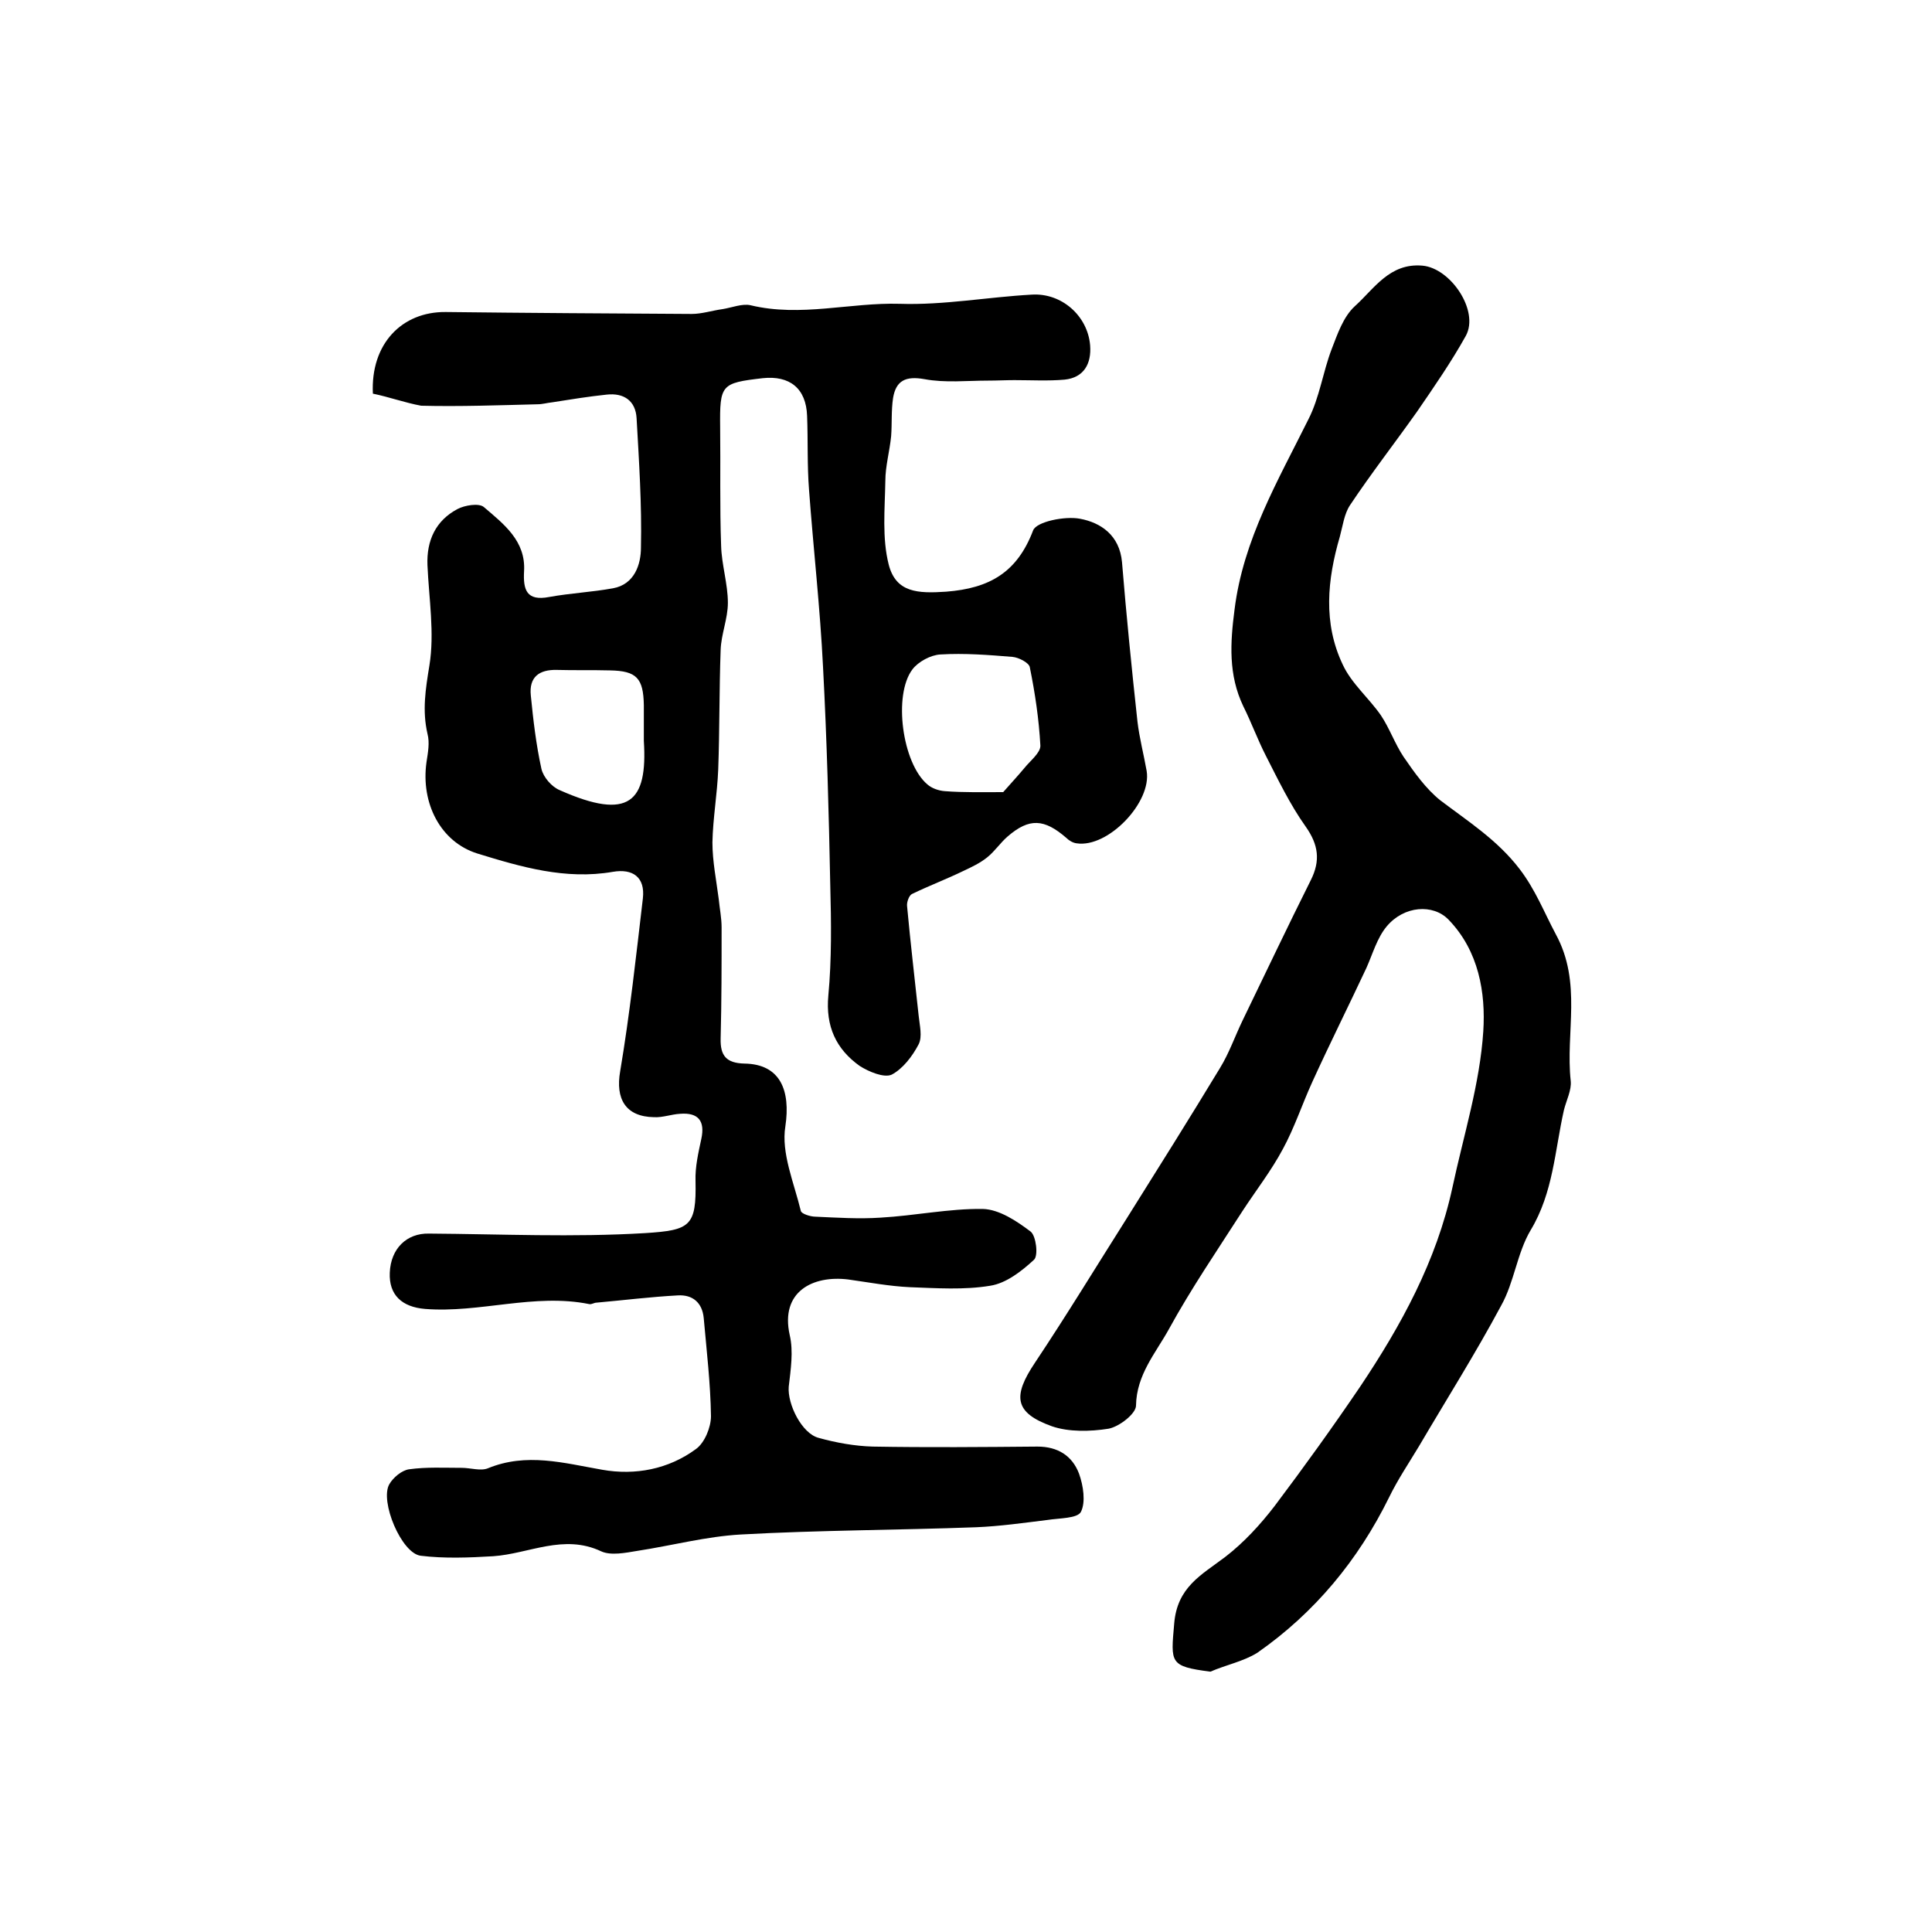
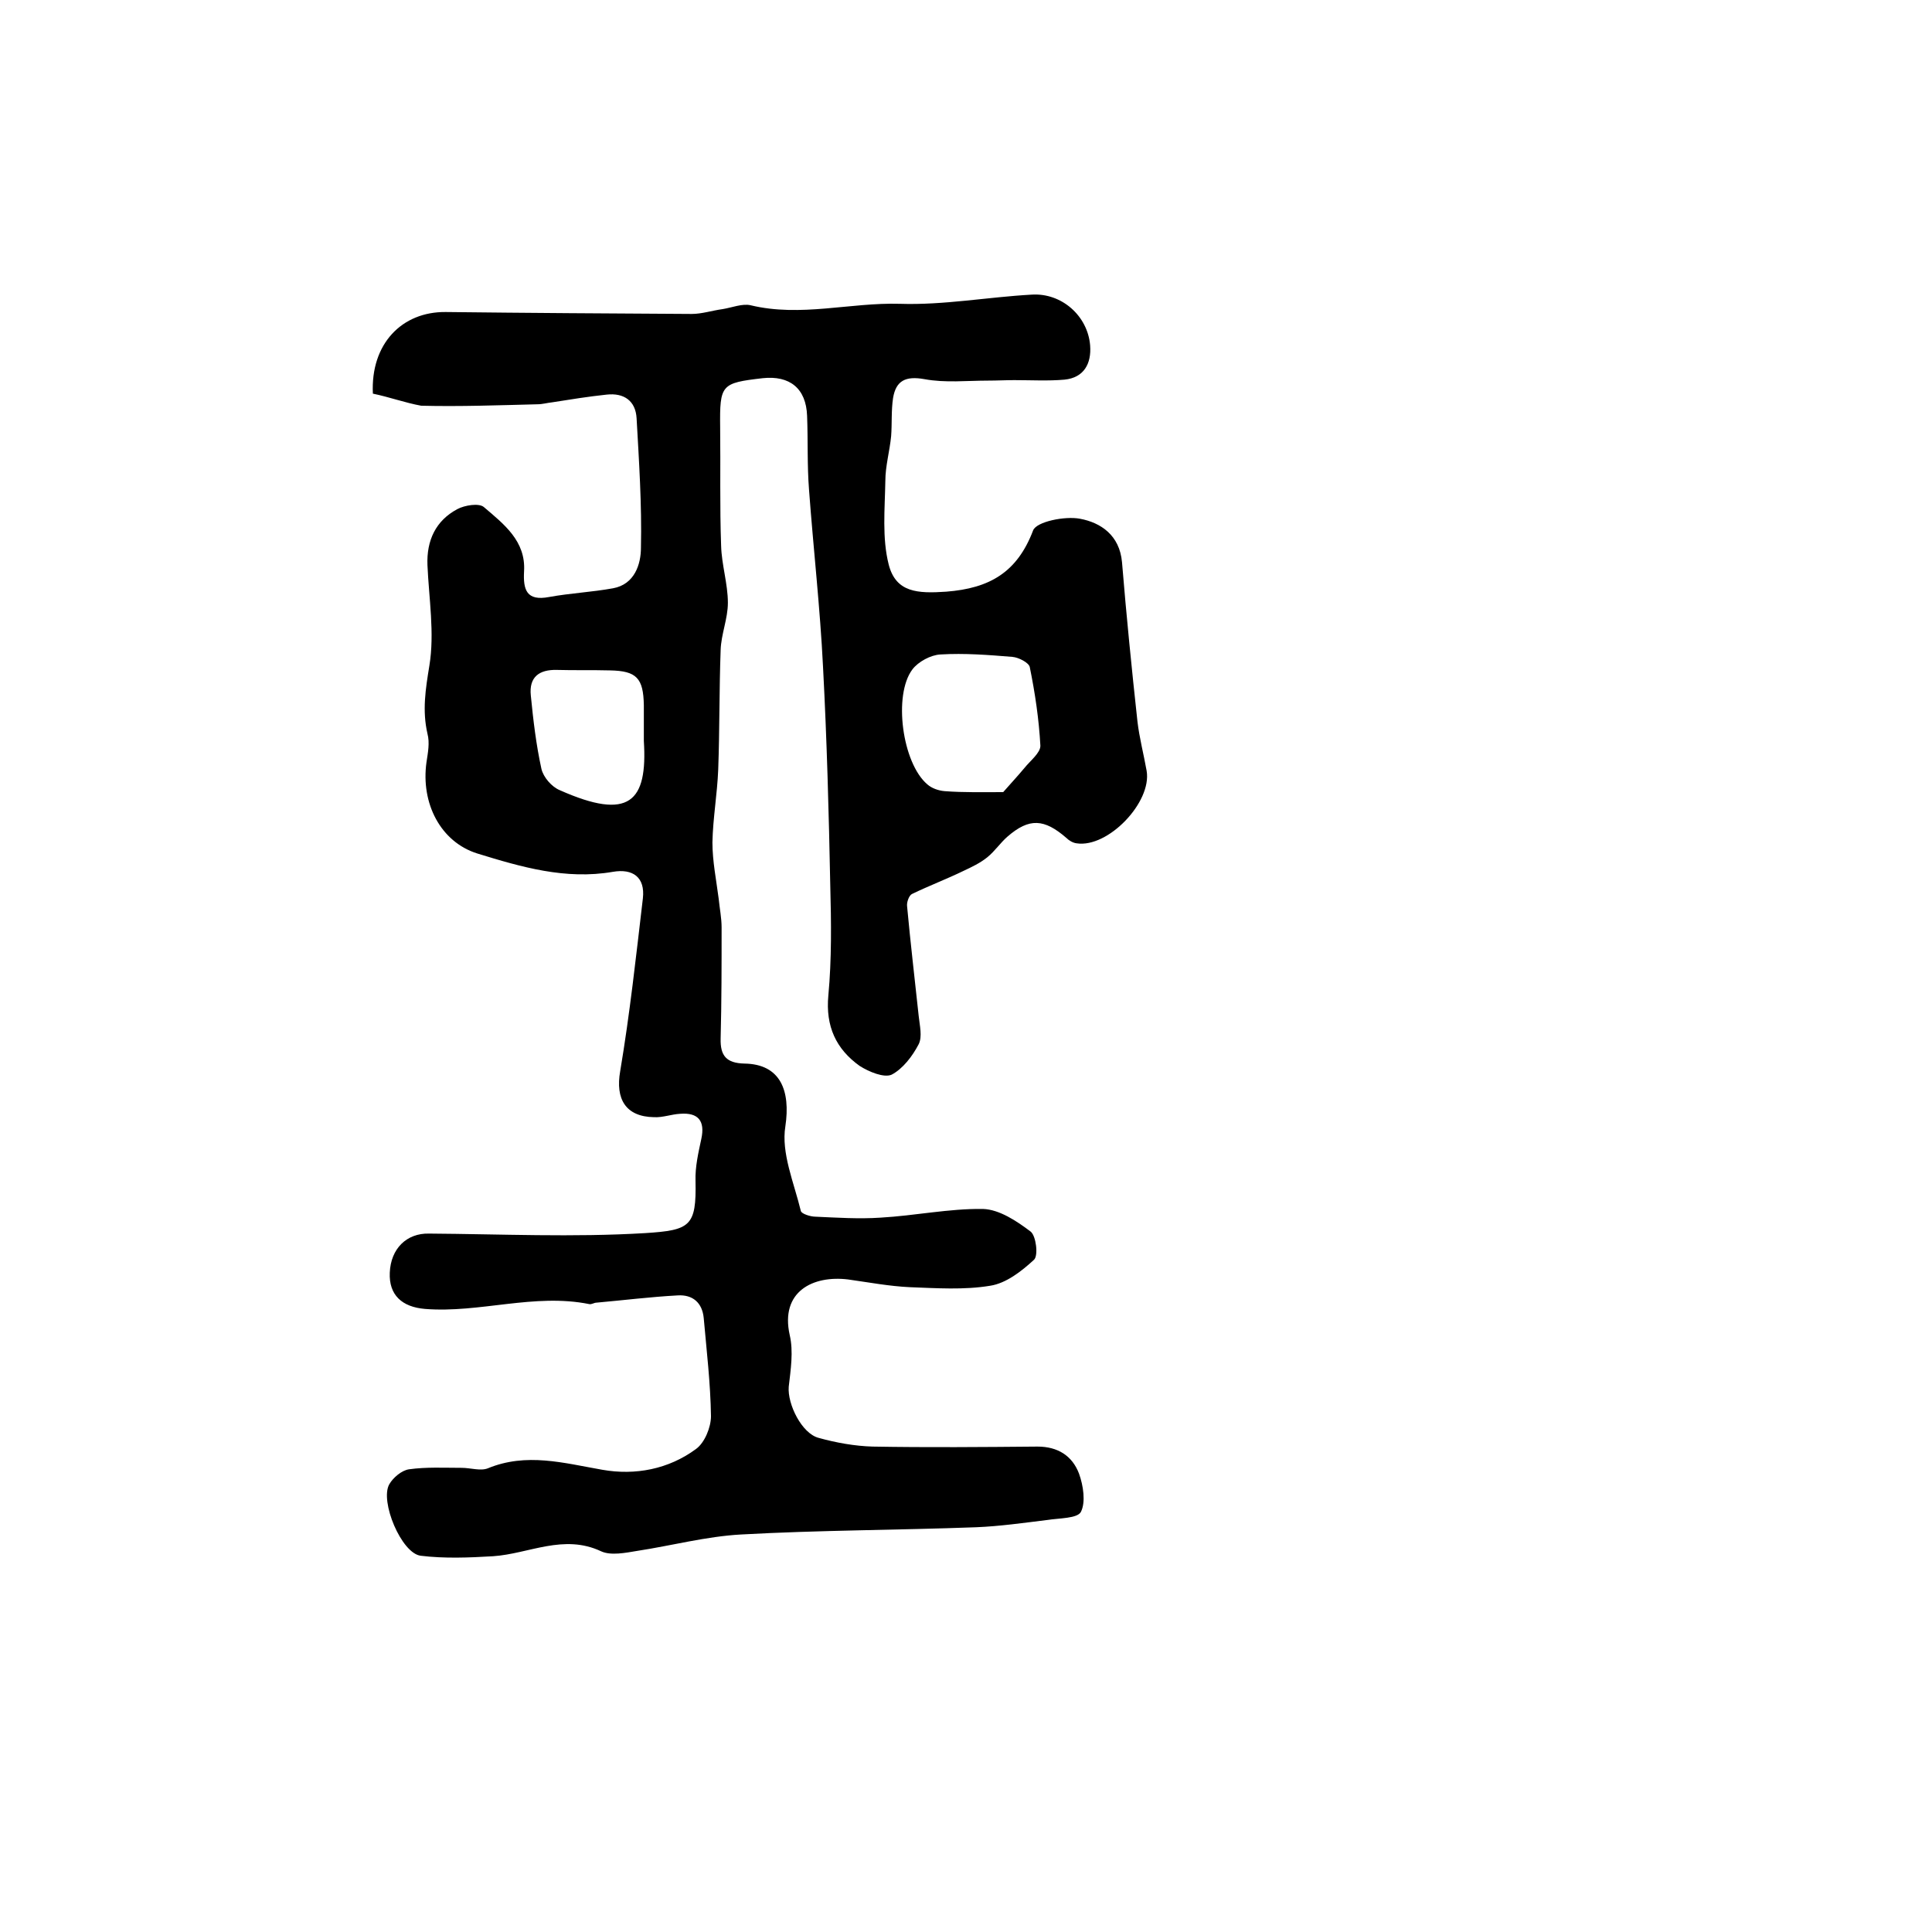
<svg xmlns="http://www.w3.org/2000/svg" version="1.1" id="图层_1" x="0px" y="0px" viewBox="0 0 400 400" style="enable-background:new 0 0 400 400;" xml:space="preserve">
  <style type="text/css">
	.st0{fill:#FFFFFF;}
</style>
  <g>
    <path d="M77.2,81.5c-0.5-10.3,6-17,15.1-16.9c17,0.2,34,0.3,50.9,0.4c2.1,0,4.2-0.7,6.4-1c1.9-0.3,4.1-1.2,5.8-0.8   c10.4,2.5,20.6-0.6,30.9-0.3c9.1,0.3,18.2-1.4,27.3-1.9c6.2-0.4,11.6,4.4,12.1,10.5c0.3,3.8-1.3,6.7-5.3,7.1   c-3.4,0.3-6.9,0.1-10.4,0.1c-1.8,0-3.6,0.1-5.4,0.1c-4.4,0-8.9,0.5-13.2-0.3c-3.9-0.7-5.9,0.3-6.5,3.9c-0.4,2.6-0.2,5.3-0.4,7.9   c-0.3,3.1-1.2,6.2-1.2,9.3c-0.1,5.8-0.7,11.8,0.7,17.3c1.5,5.8,6,6,11.9,5.6c9-0.7,14.7-4,18-12.7c0.7-1.8,6.6-3,9.7-2.4   c4.3,0.8,8.2,3.4,8.7,9c0.9,11,2,22,3.2,33c0.4,3.4,1.3,6.8,1.9,10.2c1.1,6.5-8,16-14.5,15c-0.8-0.1-1.6-0.6-2.1-1.1   c-4.6-4-7.7-4.2-12.2-0.3c-1.5,1.3-2.6,3-4.2,4.3c-1.5,1.2-3.2,2-4.9,2.8c-3.5,1.7-7.2,3.1-10.7,4.8c-0.6,0.3-1.1,1.7-1,2.5   c0.7,7.6,1.6,15.2,2.4,22.7c0.2,2,0.8,4.3,0,5.9c-1.3,2.5-3.3,5.1-5.6,6.3c-1.6,0.7-4.7-0.6-6.6-1.8c-4.9-3.5-7.1-8.2-6.5-14.6   c0.7-7.5,0.6-15.2,0.4-22.7c-0.3-15.1-0.7-30.2-1.5-45.3c-0.6-12.2-2-24.5-2.9-36.7c-0.4-5.1-0.2-10.2-0.4-15.3   c-0.2-5.7-3.6-8.4-9.2-7.8c-8.6,1-8.9,1.3-8.8,10.2c0.1,8.2-0.1,16.3,0.2,24.5c0.1,3.9,1.4,7.9,1.4,11.8c0,3.3-1.4,6.5-1.5,9.8   c-0.3,8.2-0.2,16.4-0.5,24.7c-0.2,5.1-1.1,10.1-1.2,15.1c0,3.9,0.8,7.8,1.3,11.7c0.2,2,0.6,4,0.6,5.9c0,7.7,0,15.3-0.2,23   c-0.1,3.6,1.2,5.1,4.9,5.2c7.5,0.1,9.6,5.6,8.5,13c-0.9,5.5,1.8,11.7,3.2,17.5c0.1,0.6,2,1.2,3,1.2c4.5,0.2,9,0.5,13.5,0.2   c7.1-0.4,14.2-1.9,21.2-1.8c3.4,0.1,7,2.5,9.9,4.7c1.1,0.9,1.6,4.9,0.7,5.8c-2.6,2.4-5.8,4.9-9.1,5.4c-5.4,0.9-11.1,0.5-16.6,0.3   c-4.3-0.2-8.5-1-12.8-1.6c-7.3-0.9-14.1,2.5-12.1,11.5c0.8,3.4,0.2,7.2-0.2,10.7c-0.3,3.6,2.7,9.7,6.2,10.6c3.6,1,7.5,1.7,11.2,1.8   c11.4,0.2,22.7,0.1,34.1,0c4.2,0,7.2,1.9,8.6,5.6c0.9,2.5,1.4,5.9,0.4,7.9c-0.7,1.4-4.5,1.3-7,1.7c-4.9,0.6-9.8,1.3-14.7,1.5   c-16.2,0.6-32.5,0.6-48.7,1.5c-7.2,0.4-14.3,2.3-21.5,3.4c-2.4,0.4-5.4,1-7.4,0.1c-7.8-3.7-15,0.5-22.4,1c-5,0.3-10.1,0.5-15-0.1   c-4-0.5-8.5-11.3-6.5-14.8c0.8-1.4,2.6-2.9,4.1-3.1c3.6-0.5,7.2-0.3,10.9-0.3c1.8,0,3.9,0.7,5.4,0.1c8-3.3,15.7-1.1,23.7,0.3   c6.8,1.2,13.7-0.1,19.4-4.3c1.8-1.3,3.1-4.5,3.1-6.8c-0.1-6.8-0.9-13.5-1.5-20.3c-0.3-3.2-2.3-4.9-5.4-4.7   c-5.6,0.3-11.2,1-16.8,1.5c-0.5,0-1,0.4-1.5,0.3c-11.4-2.3-22.7,1.9-34,1c-4.8-0.4-7.5-2.9-7.3-7.5c0.2-5,3.5-8.2,8.1-8.1   c14.9,0.1,29.9,0.8,44.8-0.1c9.3-0.6,10.6-1.4,10.4-10.8c-0.1-2.9,0.6-5.9,1.2-8.7c0.8-3.7-0.6-5.5-4.4-5.2   c-1.8,0.1-3.6,0.8-5.4,0.7c-5.9-0.1-8-3.8-7-9.5c2-11.9,3.3-23.9,4.7-35.8c0.5-4.4-2.1-6.2-6.2-5.5c-9.8,1.7-19-1-28.1-3.8   c-7.6-2.4-11.7-10.4-10.5-18.9c0.3-2,0.7-4,0.2-5.9c-1.1-4.8-0.4-9.2,0.4-14.1c1.1-6.7-0.1-13.9-0.4-20.8   c-0.2-5.1,1.7-9.2,6.2-11.6c1.5-0.8,4.5-1.3,5.5-0.4c4.1,3.5,8.7,7,8.3,13.3c-0.2,3.8,0.5,6.2,5.2,5.3c4.4-0.8,8.8-1,13.2-1.8   c4.5-0.8,5.8-5,5.8-8.4c0.2-8.9-0.4-17.9-0.9-26.8c-0.2-3.6-2.6-5.3-6.2-4.9c-3.8,0.4-7.5,1-11.3,1.6c-1,0.1-2,0.4-3,0.4   c-8,0.2-16.1,0.5-24.1,0.3C83.9,83.4,80.6,82.2,77.2,81.5z M207.7,164c1.3-1.5,2.9-3.2,4.4-5c1.2-1.5,3.3-3.1,3.3-4.6   c-0.3-5.5-1.1-10.9-2.2-16.3c-0.2-0.9-2.3-2-3.6-2.1c-4.9-0.4-9.9-0.8-14.9-0.5c-2,0.1-4.6,1.5-5.8,3.1c-4,5.3-2.1,19.4,3.1,23.8   c0.9,0.8,2.3,1.3,3.6,1.4C199.5,164.1,203.7,164,207.7,164z M133.3,153.4c0-3.4,0-5.4,0-7.4c-0.1-5.6-1.5-7.1-7-7.2   c-3.7-0.1-7.3,0-11-0.1c-3.7-0.1-5.8,1.5-5.4,5.3c0.5,5.1,1.1,10.2,2.2,15.2c0.4,1.7,2.1,3.7,3.8,4.4   C130.3,170,134.1,166,133.3,153.4z" />
-     <path d="M250.6,346.1c-8.5-1.1-8.2-1.8-7.5-9.9c0.6-7.6,5.6-10.1,10.5-13.8c3.9-3,7.3-6.7,10.3-10.6c6.1-8.1,12-16.3,17.7-24.7   c8.5-12.7,15.8-26,19.1-41.2c2.3-10.8,5.7-21.5,6.4-32.4c0.5-7.9-0.9-16.6-7.2-23.1c-3.2-3.3-9.2-2.9-12.8,1.4   c-2,2.4-2.9,5.7-4.2,8.6c-3.7,7.9-7.6,15.7-11.2,23.6c-2.1,4.6-3.7,9.5-6.1,13.9c-2.4,4.5-5.6,8.6-8.4,12.9   c-5.2,8.1-10.6,16-15.2,24.4c-2.7,4.9-6.7,9.4-6.8,15.8c0,1.7-3.5,4.4-5.7,4.8c-3.8,0.6-8.2,0.7-11.7-0.5   c-7.8-2.8-8.2-6.2-3.5-13.2c6.6-9.9,12.8-20.1,19.2-30.2c6.4-10.2,12.8-20.4,19.1-30.8c1.9-3.1,3.1-6.6,4.7-9.9   c4.7-9.7,9.3-19.4,14.1-29c2-4,1.6-7.3-1.1-11.1c-3.2-4.5-5.7-9.7-8.2-14.6c-1.7-3.3-3-6.9-4.7-10.3c-3.1-6.5-2.7-13.1-1.8-20   c1.8-14.5,9-26.7,15.3-39.4c2.3-4.5,3-9.8,4.8-14.5c1.2-3.1,2.4-6.7,4.8-8.9c4-3.6,7.2-9,14-8.4c5.8,0.5,11.8,9.3,9,14.5   c-3,5.4-6.6,10.6-10.1,15.7c-4.6,6.5-9.5,12.8-13.9,19.4c-1.2,1.8-1.5,4.3-2.1,6.5c-2.6,8.9-3.5,17.9,0.6,26.5   c1.8,3.9,5.4,6.9,7.9,10.5c1.8,2.7,2.9,5.9,4.7,8.6c2.2,3.2,4.6,6.6,7.6,9c5.8,4.4,11.8,8.2,16.4,14.2c3.3,4.3,5.1,9,7.5,13.5   c5.5,10.1,2,20.3,3.1,30.4c0.2,1.9-0.9,4-1.4,6c-1.9,8.4-2.2,17.1-6.9,24.9c-2.8,4.7-3.4,10.8-6.1,15.6c-5.3,9.9-11.3,19.4-17,29.1   c-2.1,3.5-4.4,6.9-6.2,10.6c-6.4,13-15.4,23.9-27.3,32.2C257.4,344,253.8,344.7,250.6,346.1z" />
  </g>
</svg>